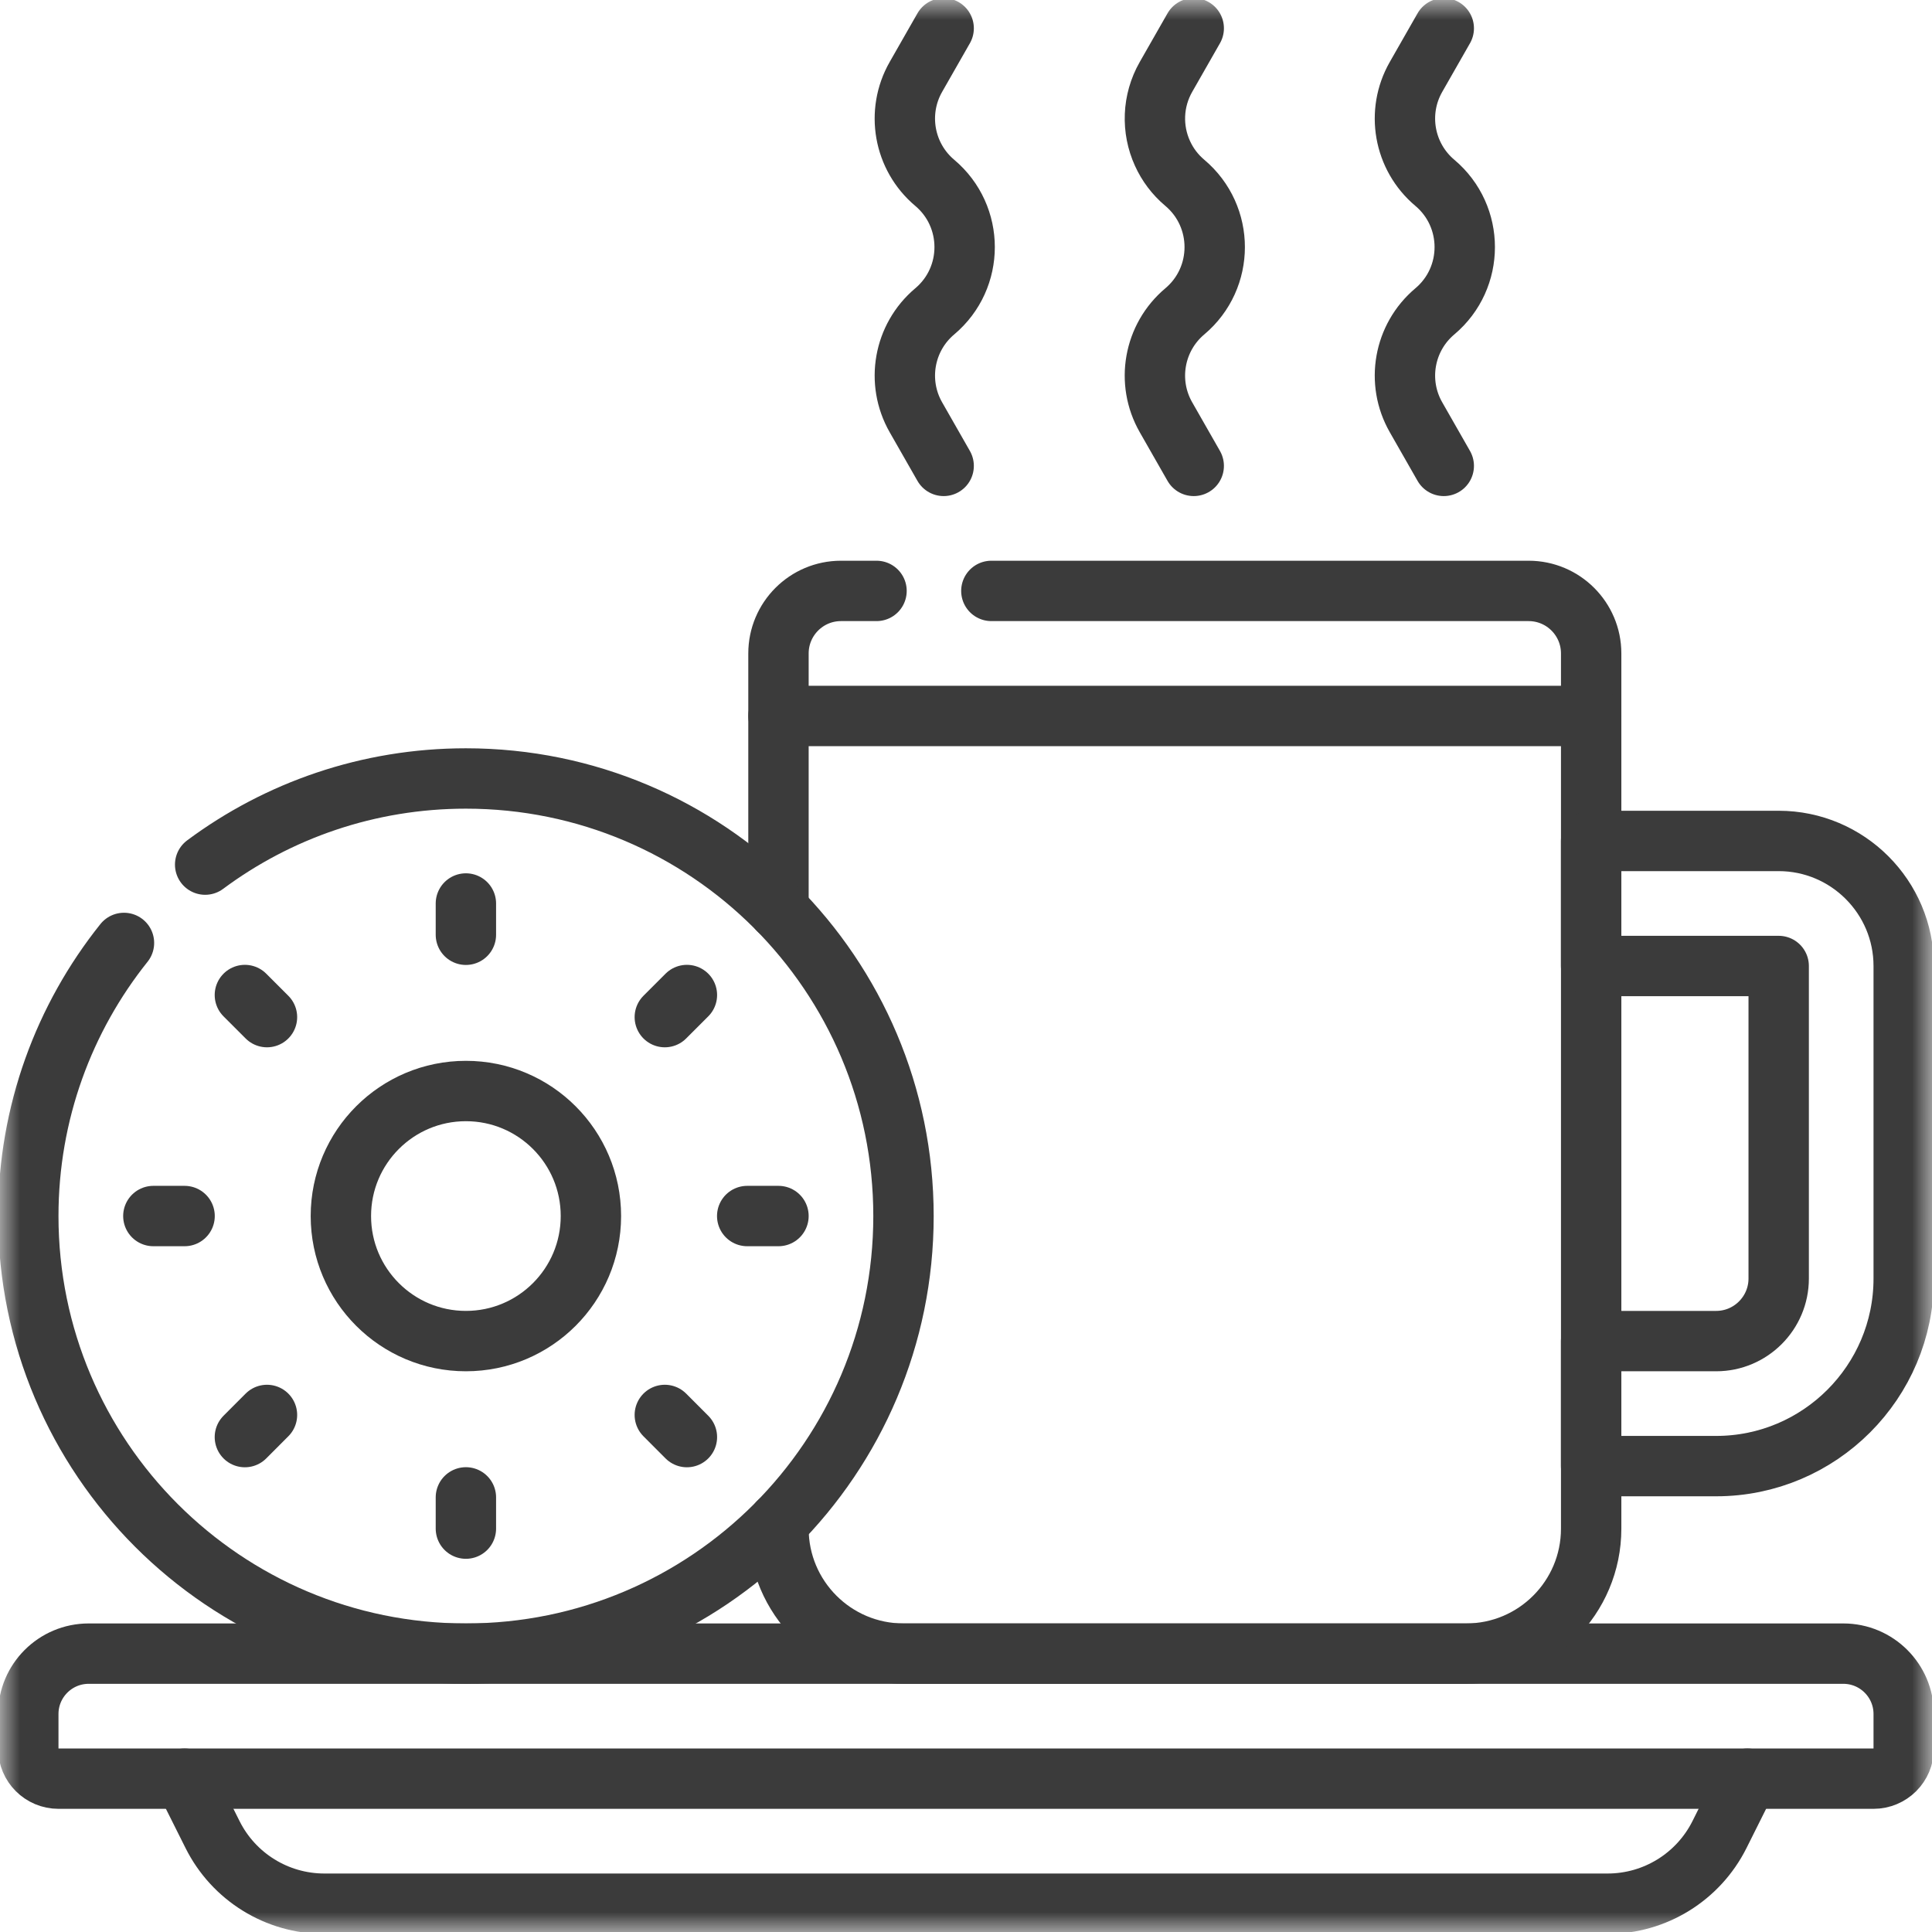
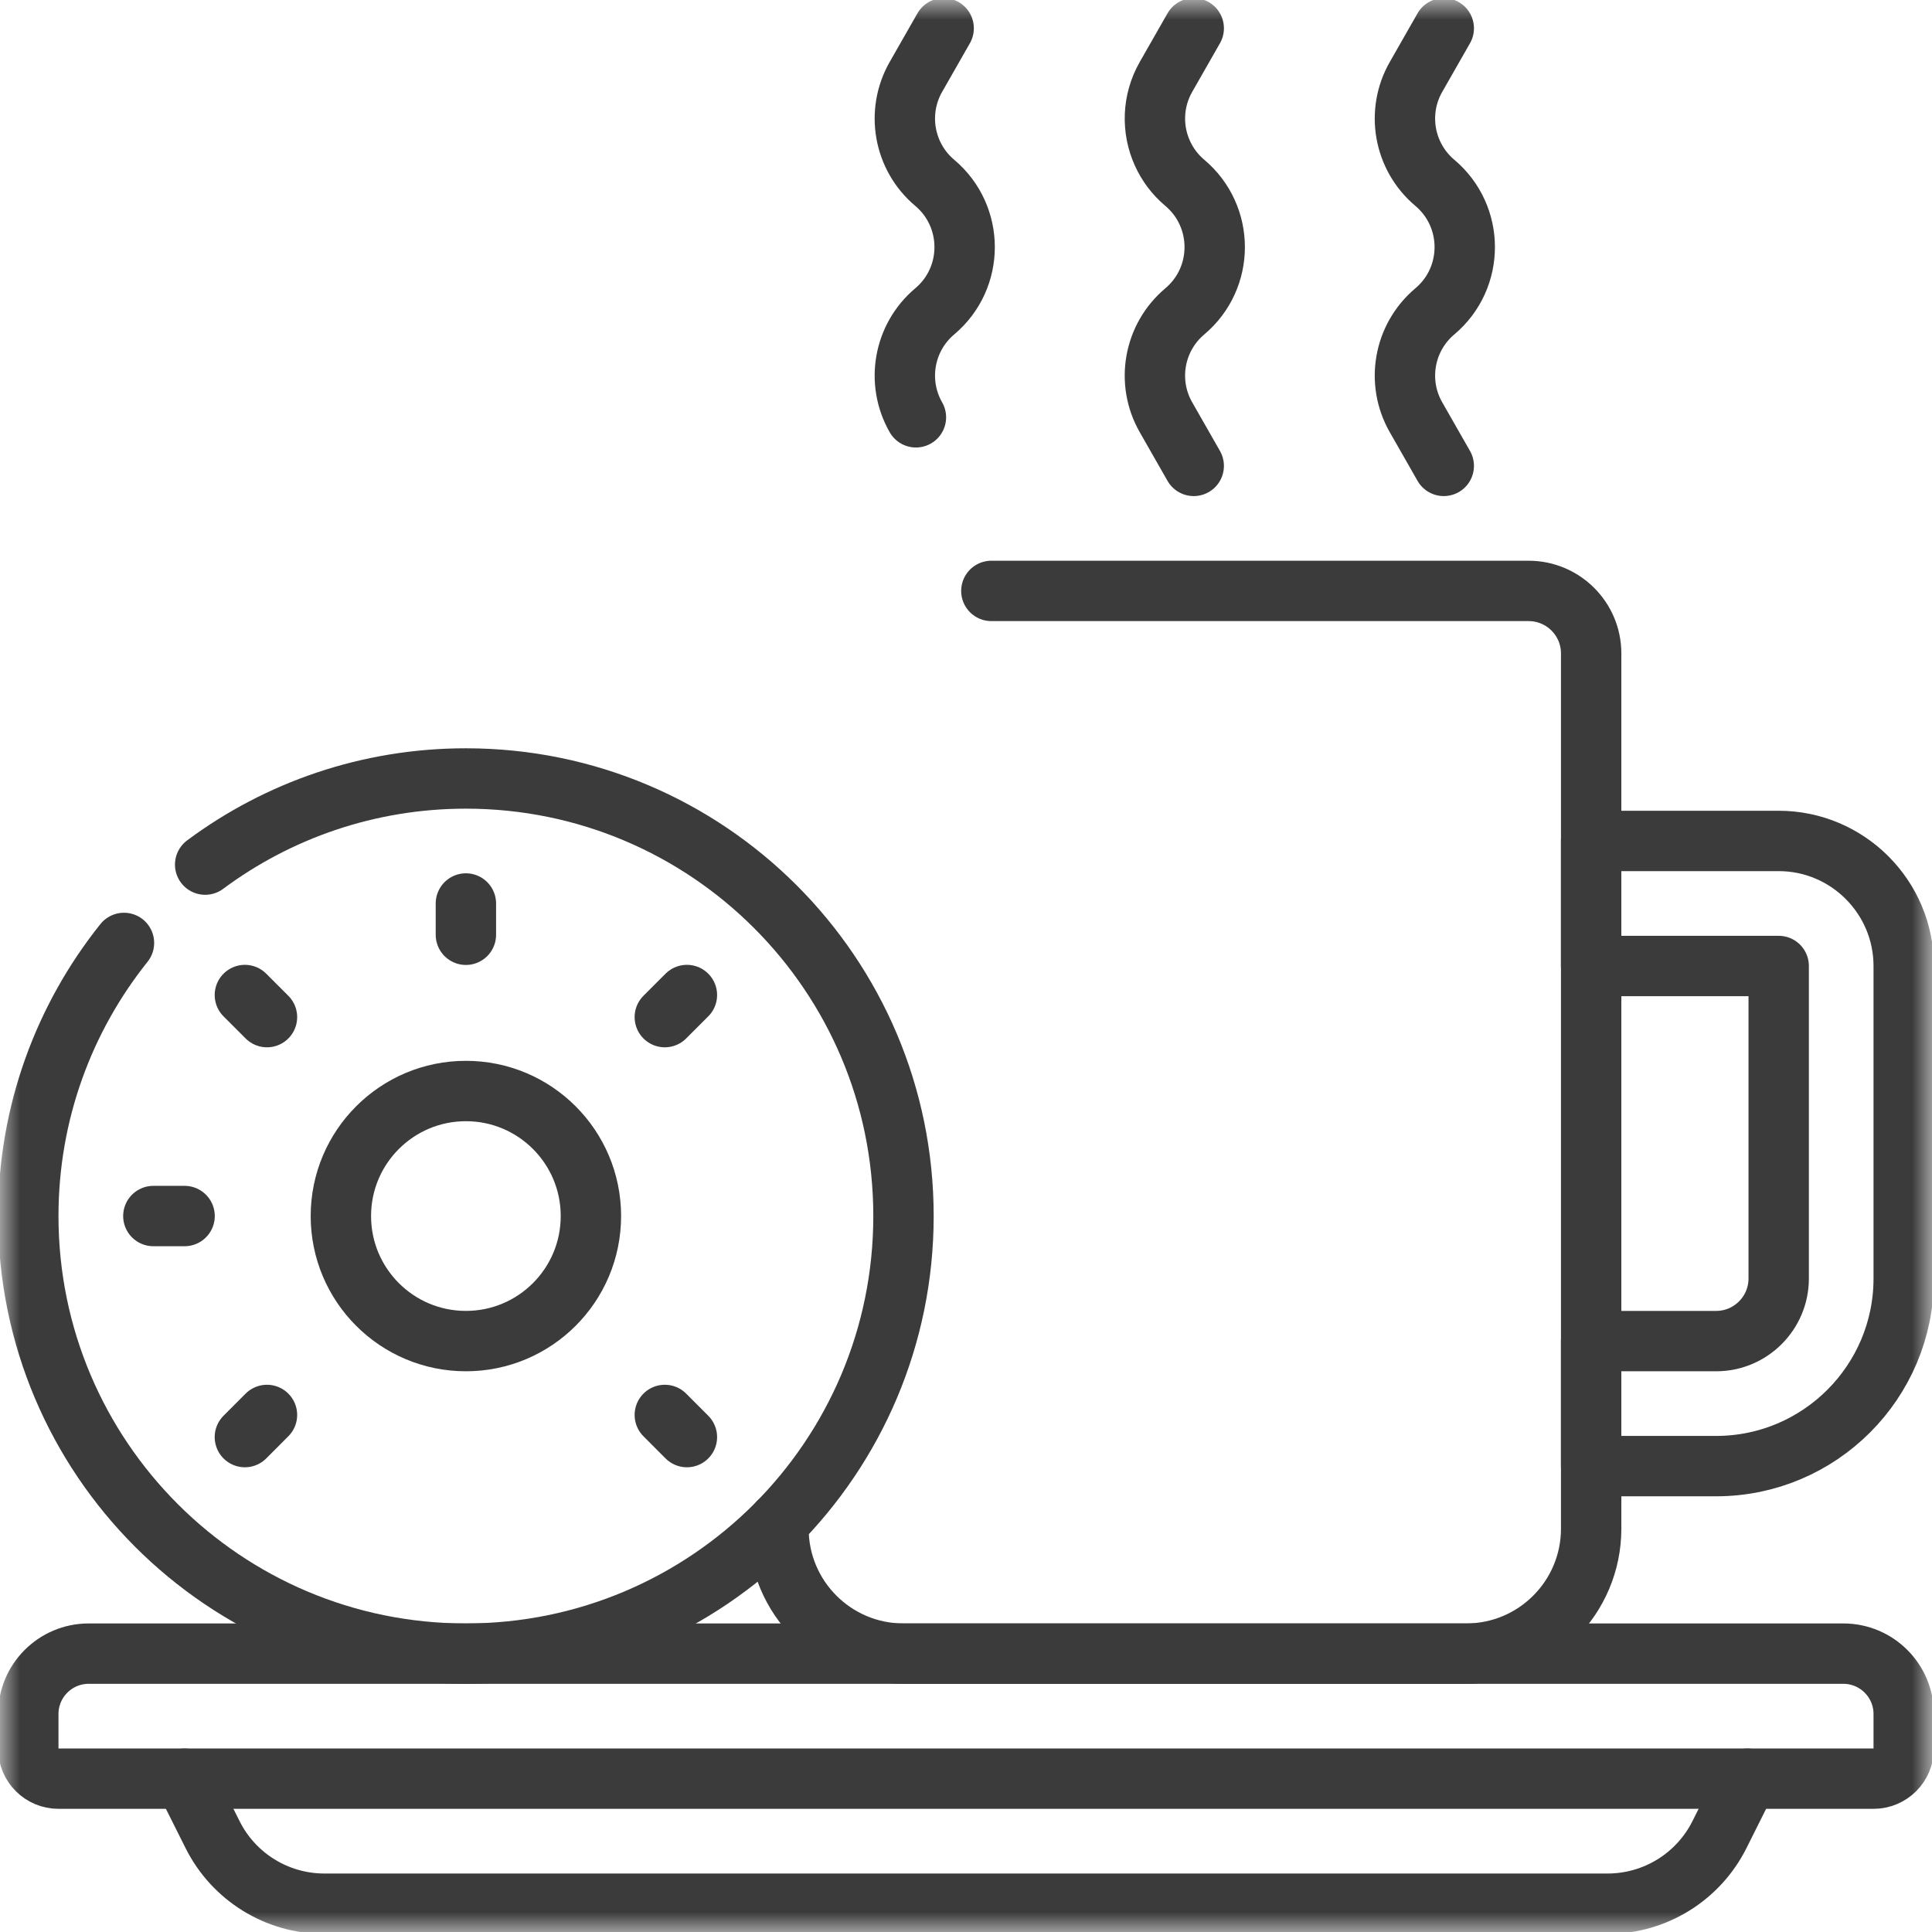
<svg xmlns="http://www.w3.org/2000/svg" width="48" height="48" viewBox="0 0 48 48" fill="none">
  <g clip-path="url(#clip0_2525_3942)">
    <mask id="mask0_2525_3942" style="mask-type:luminance" maskUnits="userSpaceOnUse" x="0" y="0" width="48" height="48">
      <path d="M0 3.8147e-06H48V48H0V3.8147e-06Z" fill="white" />
    </mask>
    <g mask="url(#mask0_2525_3942)">
      <path d="M46.547 44.19H1.453C1.039 44.19 0.703 43.855 0.703 43.44V42.584C0.703 41.756 1.375 41.084 2.203 41.084H45.797C46.625 41.084 47.297 41.756 47.297 42.584V43.44C47.297 43.855 46.961 44.19 46.547 44.19Z" stroke="#3B3B3B" stroke-width="1.5" stroke-miterlimit="10" stroke-linecap="round" stroke-linejoin="round" />
      <path d="M4.586 44.191L5.281 45.58C5.807 46.632 6.882 47.297 8.059 47.297H39.941C41.118 47.297 42.193 46.632 42.72 45.58L43.414 44.191" stroke="#3B3B3B" stroke-width="1.5" stroke-miterlimit="10" stroke-linecap="round" stroke-linejoin="round" />
      <path d="M24.63 14.681H37.978C38.836 14.681 39.532 15.377 39.532 16.234V37.978C39.532 39.694 38.141 41.084 36.425 41.084H22.447C20.732 41.084 19.341 39.694 19.341 37.978V37.821" stroke="#3B3B3B" stroke-width="1.5" stroke-miterlimit="10" stroke-linecap="round" stroke-linejoin="round" />
-       <path d="M19.341 22.604V16.235C19.341 15.377 20.036 14.681 20.894 14.681H21.777" stroke="#3B3B3B" stroke-width="1.5" stroke-miterlimit="10" stroke-linecap="round" stroke-linejoin="round" />
-       <path d="M19.341 17.788H39.532" stroke="#3B3B3B" stroke-width="1.5" stroke-miterlimit="10" stroke-linecap="round" stroke-linejoin="round" />
      <path d="M42.638 36.425H39.531V33.319H42.638C43.494 33.319 44.191 32.622 44.191 31.765V24H39.531V20.893H44.191C45.903 20.893 47.297 22.287 47.297 24V31.765C47.297 34.335 45.207 36.425 42.638 36.425Z" stroke="#3B3B3B" stroke-width="1.5" stroke-miterlimit="10" stroke-linecap="round" stroke-linejoin="round" />
-       <path d="M19.341 30.212H18.564" stroke="#3B3B3B" stroke-width="1.5" stroke-miterlimit="10" stroke-linecap="round" stroke-linejoin="round" />
      <path d="M5.097 21.481C6.906 20.136 9.148 19.341 11.575 19.341C17.579 19.341 22.447 24.208 22.447 30.213C22.447 36.217 17.579 41.084 11.575 41.084C5.571 41.084 0.703 36.217 0.703 30.213C0.703 27.646 1.593 25.287 3.08 23.427" stroke="#3B3B3B" stroke-width="1.5" stroke-miterlimit="10" stroke-linecap="round" stroke-linejoin="round" />
      <path d="M14.681 30.212C14.681 31.928 13.291 33.319 11.575 33.319C9.86 33.319 8.469 31.928 8.469 30.212C8.469 28.497 9.86 27.106 11.575 27.106C13.291 27.106 14.681 28.497 14.681 30.212Z" stroke="#3B3B3B" stroke-width="1.5" stroke-miterlimit="10" stroke-linecap="round" stroke-linejoin="round" />
      <path d="M11.575 22.447V23.224" stroke="#3B3B3B" stroke-width="1.5" stroke-miterlimit="10" stroke-linecap="round" stroke-linejoin="round" />
      <path d="M6.084 24.721L6.633 25.27" stroke="#3B3B3B" stroke-width="1.5" stroke-miterlimit="10" stroke-linecap="round" stroke-linejoin="round" />
      <path d="M3.81 30.212H4.586" stroke="#3B3B3B" stroke-width="1.5" stroke-miterlimit="10" stroke-linecap="round" stroke-linejoin="round" />
      <path d="M6.084 35.704L6.633 35.154" stroke="#3B3B3B" stroke-width="1.5" stroke-miterlimit="10" stroke-linecap="round" stroke-linejoin="round" />
-       <path d="M11.575 37.978V37.202" stroke="#3B3B3B" stroke-width="1.5" stroke-miterlimit="10" stroke-linecap="round" stroke-linejoin="round" />
      <path d="M17.066 35.704L16.517 35.154" stroke="#3B3B3B" stroke-width="1.5" stroke-miterlimit="10" stroke-linecap="round" stroke-linejoin="round" />
      <path d="M17.066 24.721L16.517 25.27" stroke="#3B3B3B" stroke-width="1.5" stroke-miterlimit="10" stroke-linecap="round" stroke-linejoin="round" />
-       <path d="M23.445 0.703L22.756 1.91C22.256 2.785 22.452 3.893 23.223 4.542C24.214 5.377 24.214 6.902 23.223 7.736C22.452 8.385 22.256 9.493 22.756 10.368L23.445 11.575" stroke="#3B3B3B" stroke-width="1.5" stroke-miterlimit="10" stroke-linecap="round" stroke-linejoin="round" />
+       <path d="M23.445 0.703L22.756 1.91C22.256 2.785 22.452 3.893 23.223 4.542C24.214 5.377 24.214 6.902 23.223 7.736C22.452 8.385 22.256 9.493 22.756 10.368" stroke="#3B3B3B" stroke-width="1.5" stroke-miterlimit="10" stroke-linecap="round" stroke-linejoin="round" />
      <path d="M29.658 0.703L28.969 1.91C28.627 2.508 28.61 3.215 28.881 3.81C29.006 4.086 29.192 4.337 29.436 4.542C30.427 5.377 30.427 6.902 29.436 7.736C28.665 8.385 28.468 9.493 28.969 10.368L29.658 11.575" stroke="#3B3B3B" stroke-width="1.5" stroke-miterlimit="10" stroke-linecap="round" stroke-linejoin="round" />
      <path d="M35.87 0.703L35.181 1.91C34.68 2.785 34.877 3.893 35.648 4.542C36.639 5.377 36.639 6.902 35.648 7.736C34.877 8.385 34.68 9.493 35.181 10.368L35.87 11.575" stroke="#3B3B3B" stroke-width="1.5" stroke-miterlimit="10" stroke-linecap="round" stroke-linejoin="round" />
    </g>
  </g>
  <defs>
    <clipPath id="clip0_2525_3942">
      <rect width="48" height="48" fill="white" />
    </clipPath>
  </defs>
</svg>